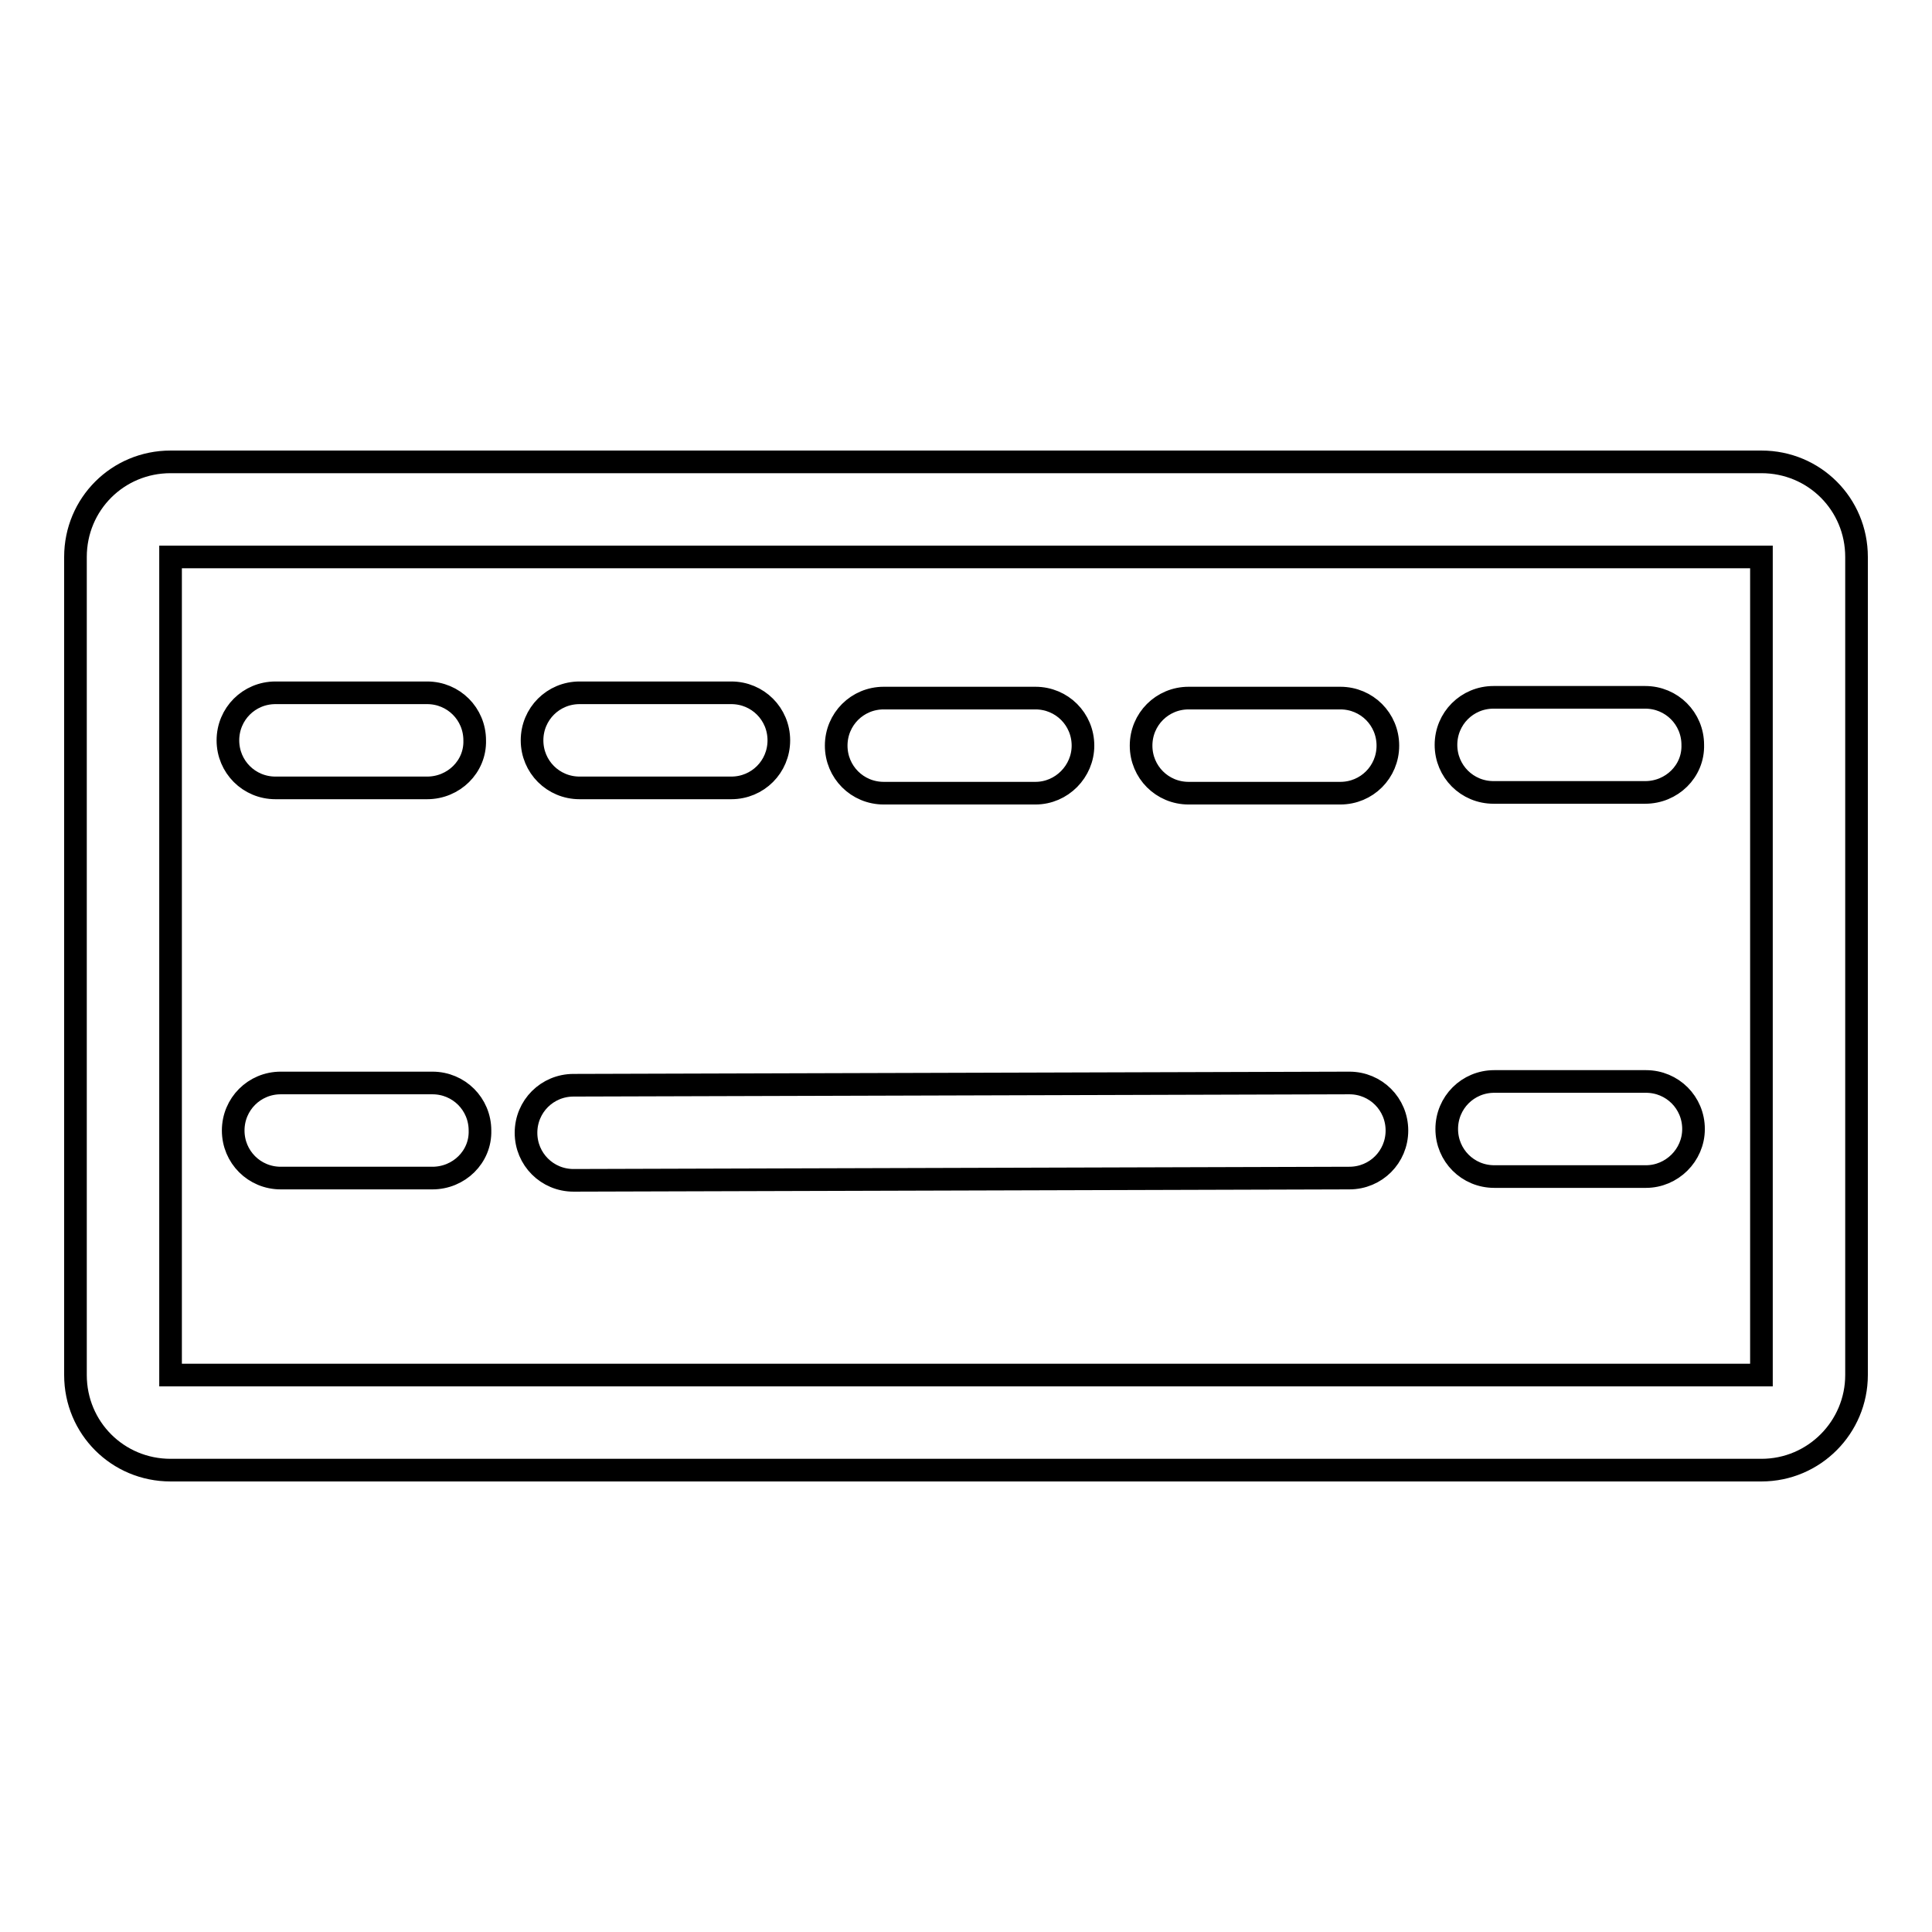
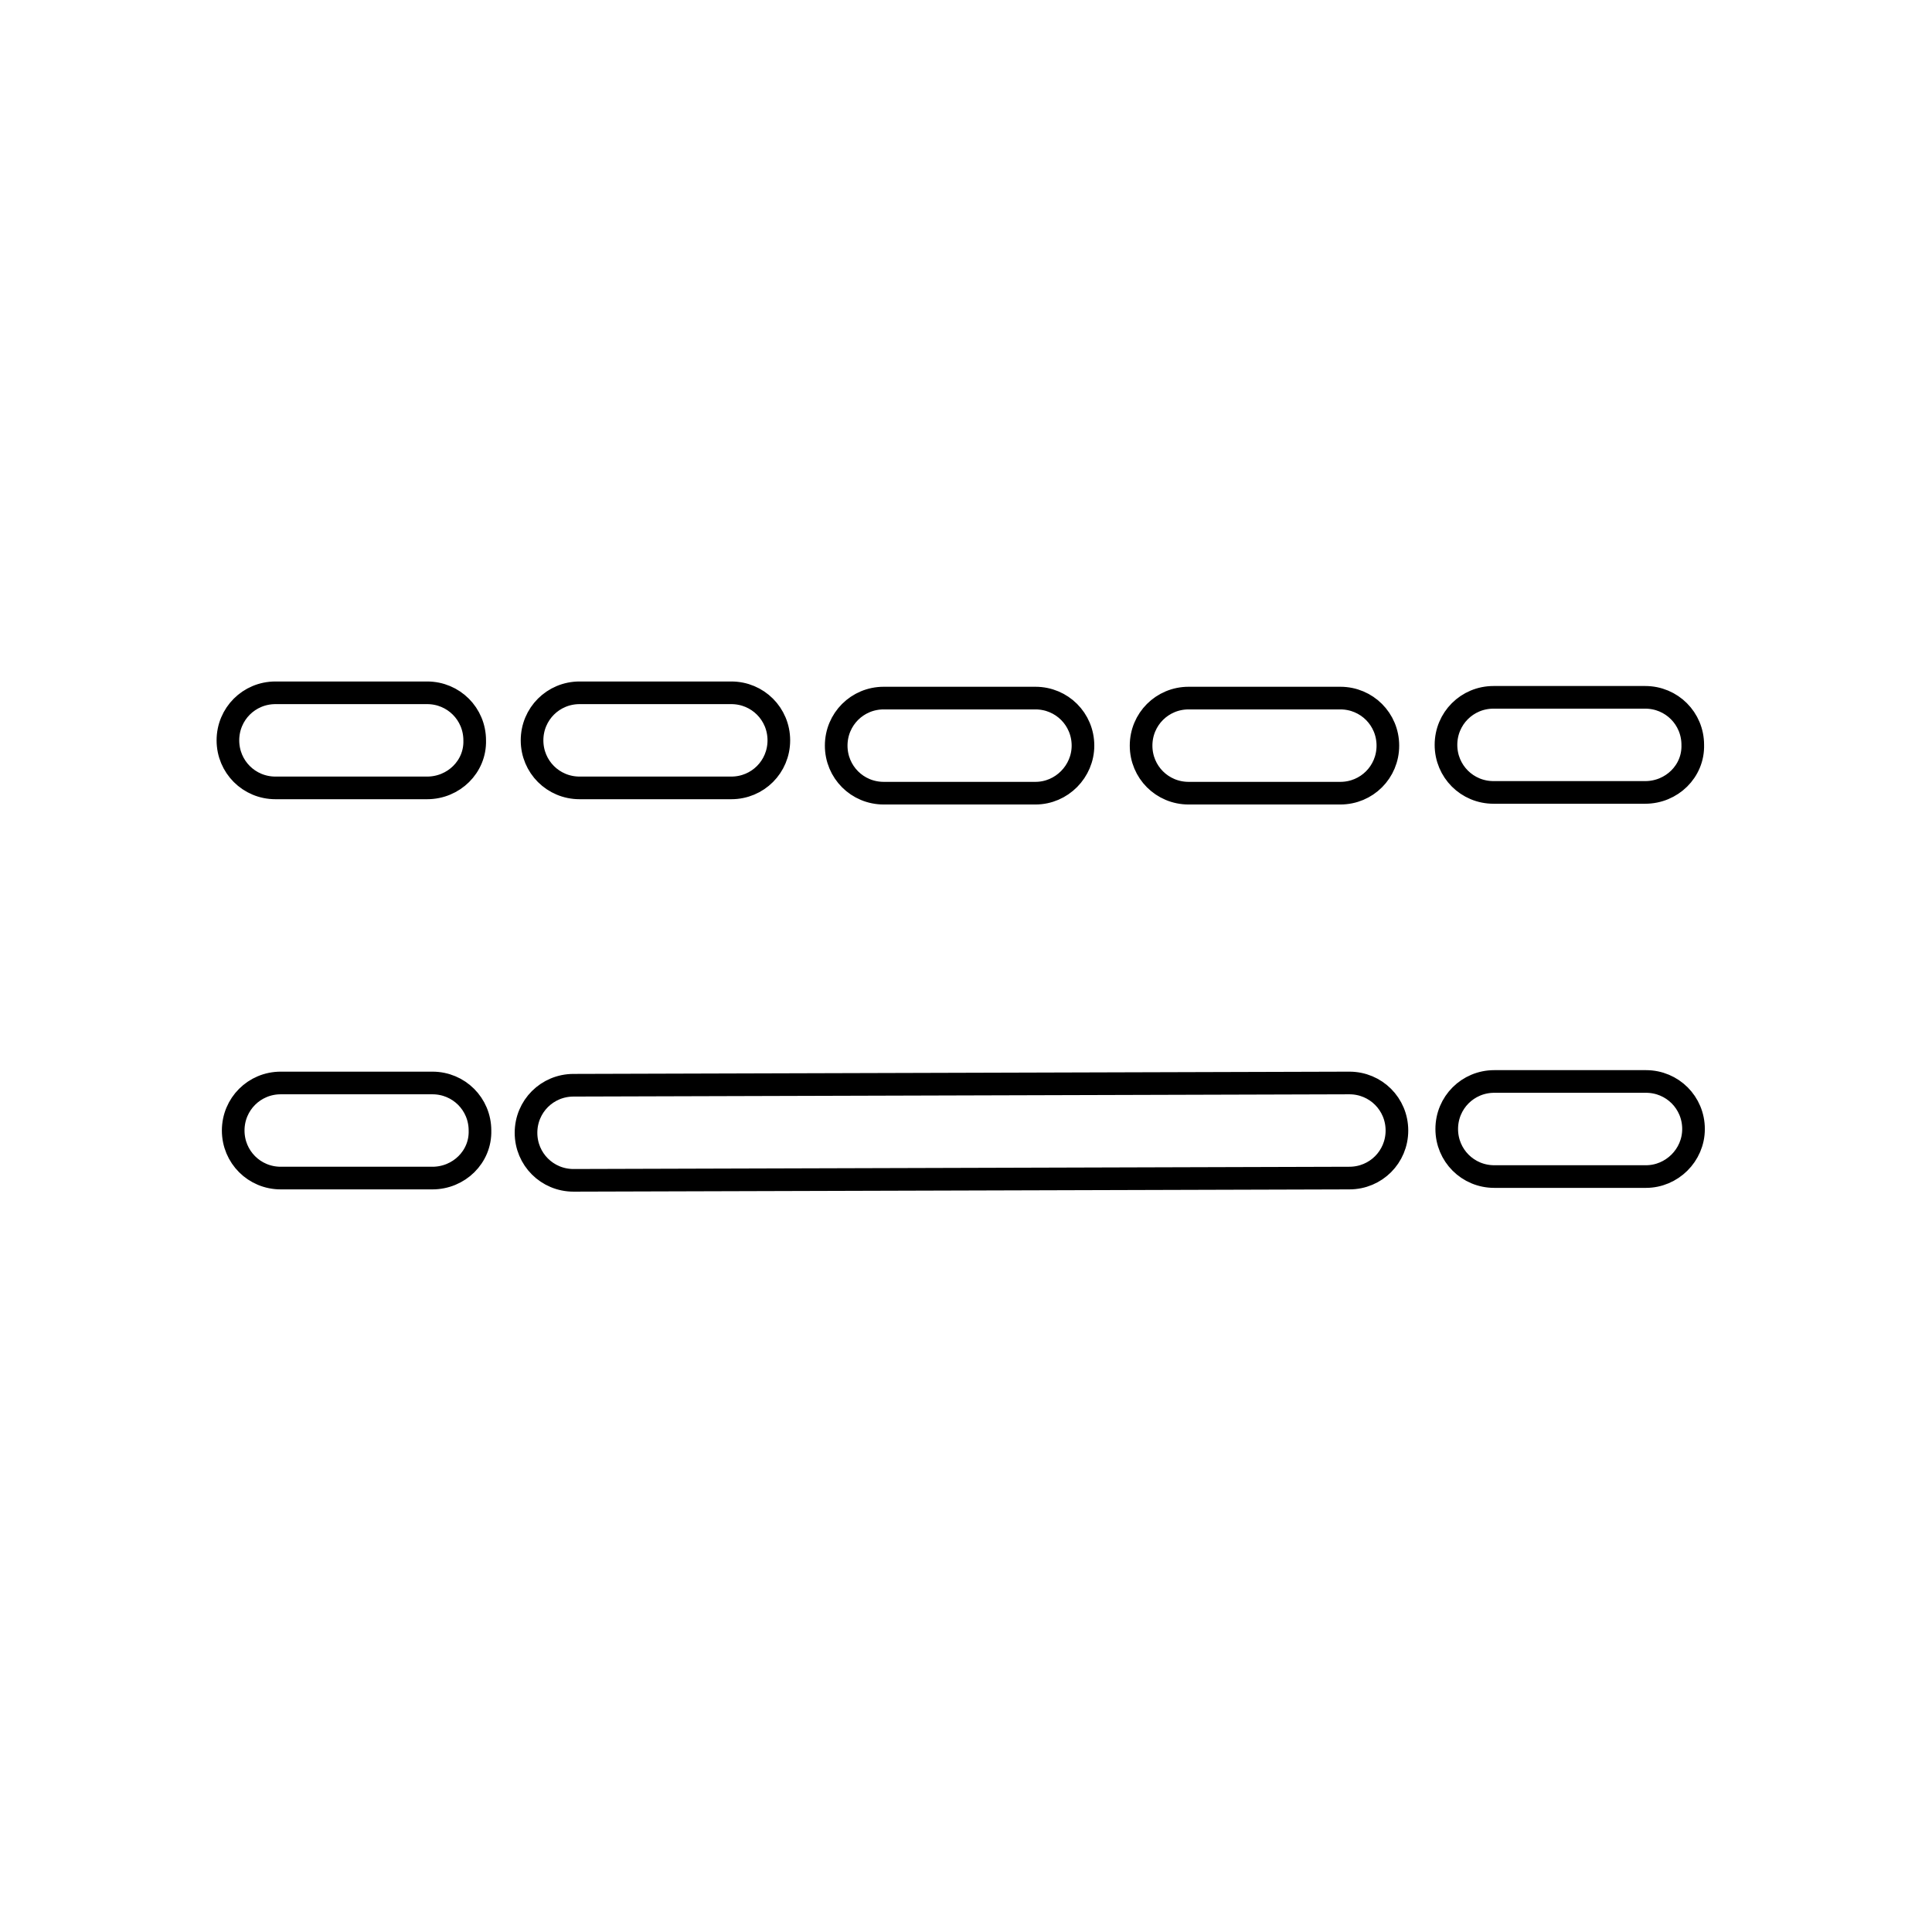
<svg xmlns="http://www.w3.org/2000/svg" version="1.1" x="0px" y="0px" viewBox="0 0 256 256" enable-background="new 0 0 256 256" xml:space="preserve">
  <g>
-     <path stroke-width="3" fill-opacity="0" stroke="#000000" d="M233.4,194.8H22.6c-7,0-12.6-5.6-12.6-12.6V73.8c0-7,5.6-12.6,12.6-12.6h210.8c7,0,12.6,5.6,12.6,12.6 v108.4C246,189.1,240.4,194.8,233.4,194.8z M22.6,73.8v108.4h210.8V73.8H22.6z" />
    <path stroke-width="3" fill-opacity="0" stroke="#000000" d="M56.6,104.4H36.5c-3.5,0-6.3-2.8-6.3-6.3s2.8-6.3,6.3-6.3h20.1c3.5,0,6.3,2.8,6.3,6.3 C63,101.6,60.1,104.4,56.6,104.4z M96.9,104.4H76.8c-3.5,0-6.3-2.8-6.3-6.3s2.8-6.3,6.3-6.3h20.1c3.5,0,6.3,2.8,6.3,6.3 S100.4,104.4,96.9,104.4z M137.2,105.1h-20.1c-3.5,0-6.3-2.8-6.3-6.3c0-3.5,2.8-6.3,6.3-6.3h20.1c3.5,0,6.3,2.8,6.3,6.3 C143.5,102.2,140.7,105.1,137.2,105.1z M177.6,105.1h-20.1c-3.5,0-6.3-2.8-6.3-6.3c0-3.5,2.8-6.3,6.3-6.3h20.1 c3.5,0,6.3,2.8,6.3,6.3C183.9,102.3,181.1,105.1,177.6,105.1z M218,105h-20.1c-3.5,0-6.3-2.8-6.3-6.3c0-3.5,2.8-6.3,6.3-6.3H218 c3.5,0,6.3,2.8,6.3,6.3C224.4,102.2,221.5,105,218,105z M218.1,155.9h-20.1c-3.5,0-6.3-2.8-6.3-6.3s2.8-6.3,6.3-6.3h20.1 c3.5,0,6.3,2.8,6.3,6.3C224.4,153.1,221.5,155.9,218.1,155.9z M57.3,156.1H37.2c-3.5,0-6.3-2.8-6.3-6.3c0-3.5,2.8-6.3,6.3-6.3h20.1 c3.5,0,6.3,2.8,6.3,6.3C63.7,153.3,60.8,156.1,57.3,156.1z M76,156.4c-3.5,0-6.3-2.8-6.3-6.3c0-3.5,2.8-6.3,6.3-6.3l102.8-0.3h0 c3.5,0,6.3,2.8,6.3,6.3s-2.8,6.3-6.3,6.3L76,156.4L76,156.4z" />
  </g>
</svg>